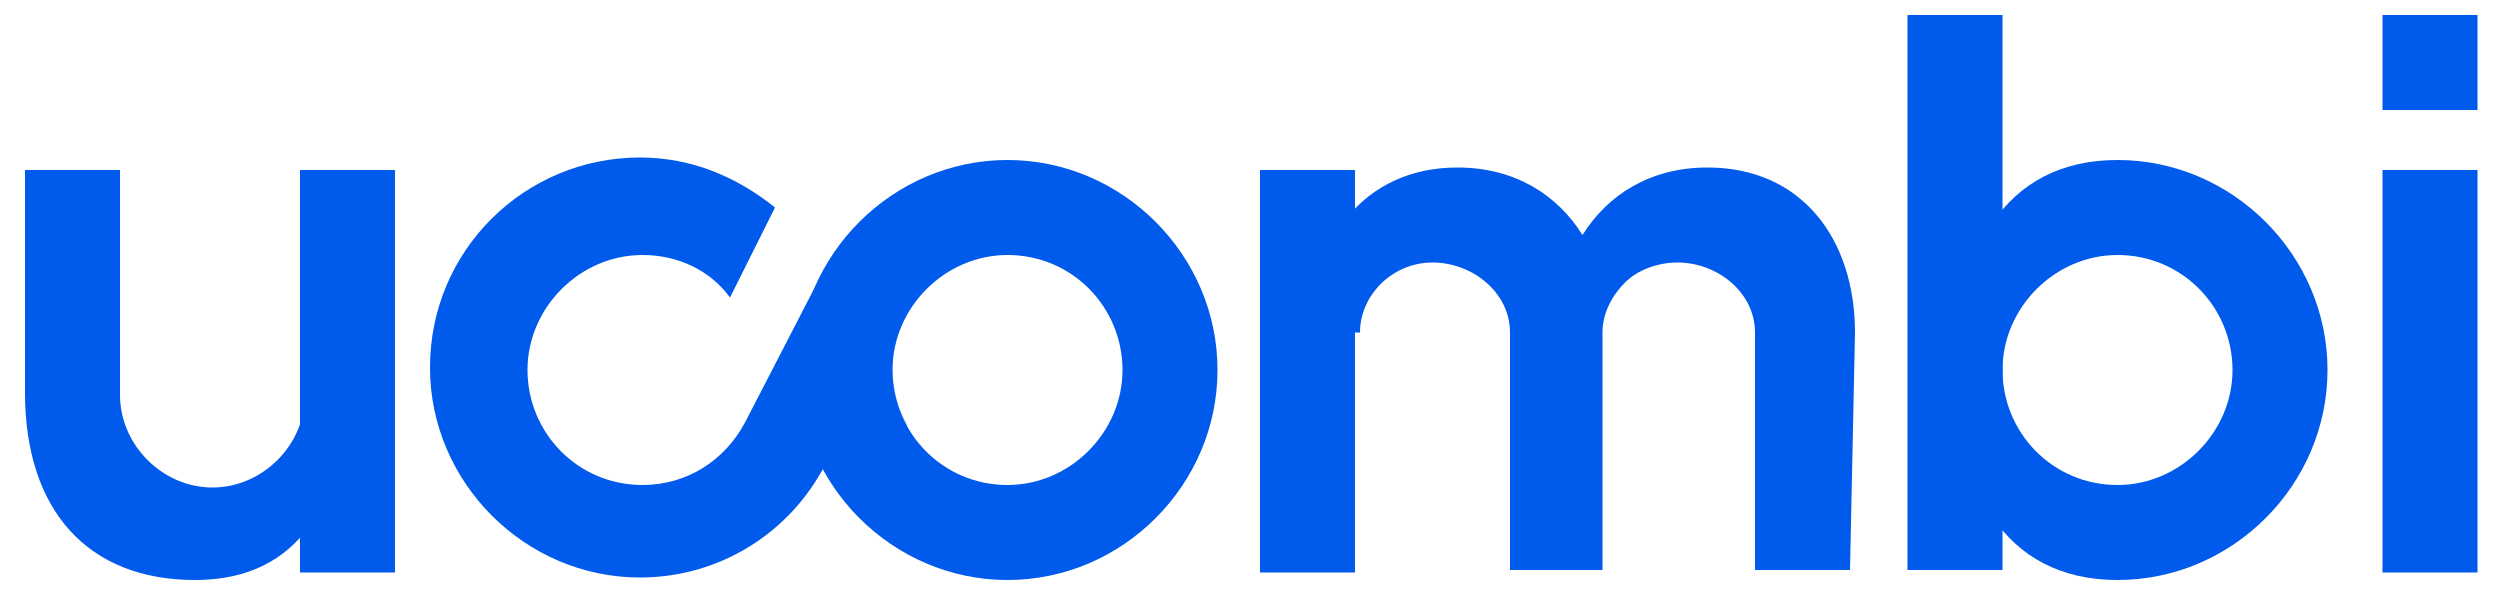
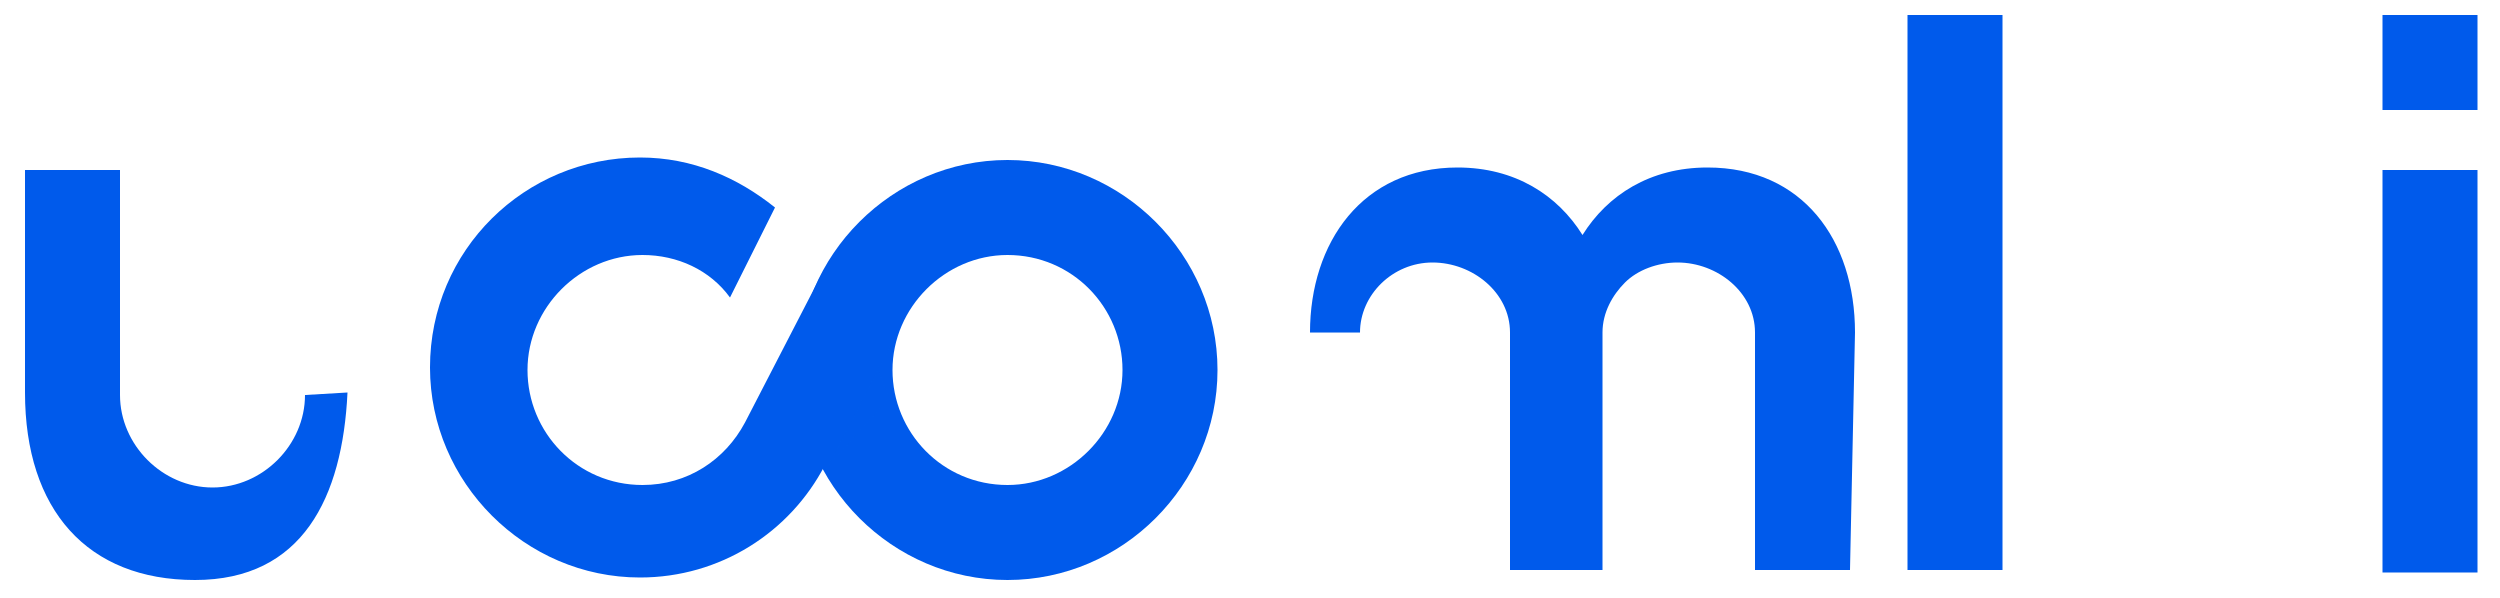
<svg xmlns="http://www.w3.org/2000/svg" version="1.1" id="Layer_1" x="0px" y="0px" viewBox="0 0 100 23.9" style="enable-background:new 0 0 100 23.9;" xml:space="preserve">
  <style type="text/css">
	.st0{fill:#005AEB;}
	.st1{opacity:0.3;fill:#005AEB;enable-background:new    ;}
</style>
  <g>
    <path class="st0" d="M40.3,6.4c-4.6,0-8.4,3.8-8.4,8.4s3.8,8.4,8.4,8.4s8.4-3.8,8.4-8.4C48.7,10.2,44.9,6.4,40.3,6.4z M40.3,19.4   c-2.6,0-4.6-2.1-4.6-4.6s2.1-4.6,4.6-4.6c2.6,0,4.6,2.1,4.6,4.6S42.8,19.4,40.3,19.4z" />
-     <path class="st1" d="M36.2,12.7l-3.1,6c0,0,0,0.1-0.1,0.1c0.2,0.4,0.5,0.8,0.7,1.1l2.6-2.9c-0.4-0.7-0.6-1.5-0.6-2.3   C35.7,14,35.9,13.3,36.2,12.7z" />
-     <path class="st0" d="M84.7,6.4c-4.6,0-6.5,3.8-6.5,8.4s1.9,8.4,6.5,8.4s8.4-3.8,8.4-8.4S89.3,6.4,84.7,6.4z M84.7,19.4   c-2.6,0-4.6-2.1-4.6-4.6s2.1-4.6,4.6-4.6c2.6,0,4.6,2.1,4.6,4.6S87.2,19.4,84.7,19.4z" />
+     <path class="st1" d="M36.2,12.7l-3.1,6c0,0,0,0.1-0.1,0.1l2.6-2.9c-0.4-0.7-0.6-1.5-0.6-2.3   C35.7,14,35.9,13.3,36.2,12.7z" />
    <rect x="76.3" y="0.6" class="st0" width="3.8" height="22.2" />
    <g>
      <path class="st0" d="M13.9,15.7c-0.2,4.2-1.8,7.5-6.1,7.5S1,20.4,1,15.7V6.8h3.8v9c0,2,1.7,3.7,3.7,3.7s3.7-1.7,3.7-3.7L13.9,15.7    L13.9,15.7z" />
-       <rect x="12" y="6.8" class="st0" width="3.8" height="16.1" />
    </g>
    <g>
      <rect x="95.3" y="0.6" class="st0" width="3.8" height="3.8" />
      <rect x="95.3" y="6.8" class="st0" width="3.8" height="16.1" />
    </g>
-     <rect x="50.4" y="6.8" class="st0" width="3.8" height="16.1" />
    <path class="st0" d="M74,22.8h-3.8v-9.5c0-1.6-1.5-2.8-3.1-2.8c-0.8,0-1.6,0.3-2.1,0.8s-0.9,1.2-0.9,2v9.5h-3.7v-9.5   c0-1.6-1.5-2.8-3.1-2.8s-2.9,1.3-2.9,2.8h-2c0-3.6,2.1-6.6,5.9-6.6c2.3,0,4,1.1,5,2.7c1-1.6,2.7-2.7,5-2.7c3.8,0,5.9,2.9,5.9,6.6   L74,22.8z" />
    <path class="st0" d="M32.9,10.9l-3.1,6c-0.8,1.5-2.3,2.5-4.1,2.5c-2.6,0-4.6-2.1-4.6-4.6s2.1-4.6,4.6-4.6c1.4,0,2.7,0.6,3.5,1.7   L31,8.3c-1.5-1.2-3.3-2-5.4-2c-4.6,0-8.4,3.7-8.4,8.4c0,4.6,3.8,8.4,8.4,8.4c3.2,0,6-1.8,7.4-4.5l3.1-6L32.9,10.9z" />
  </g>
</svg>